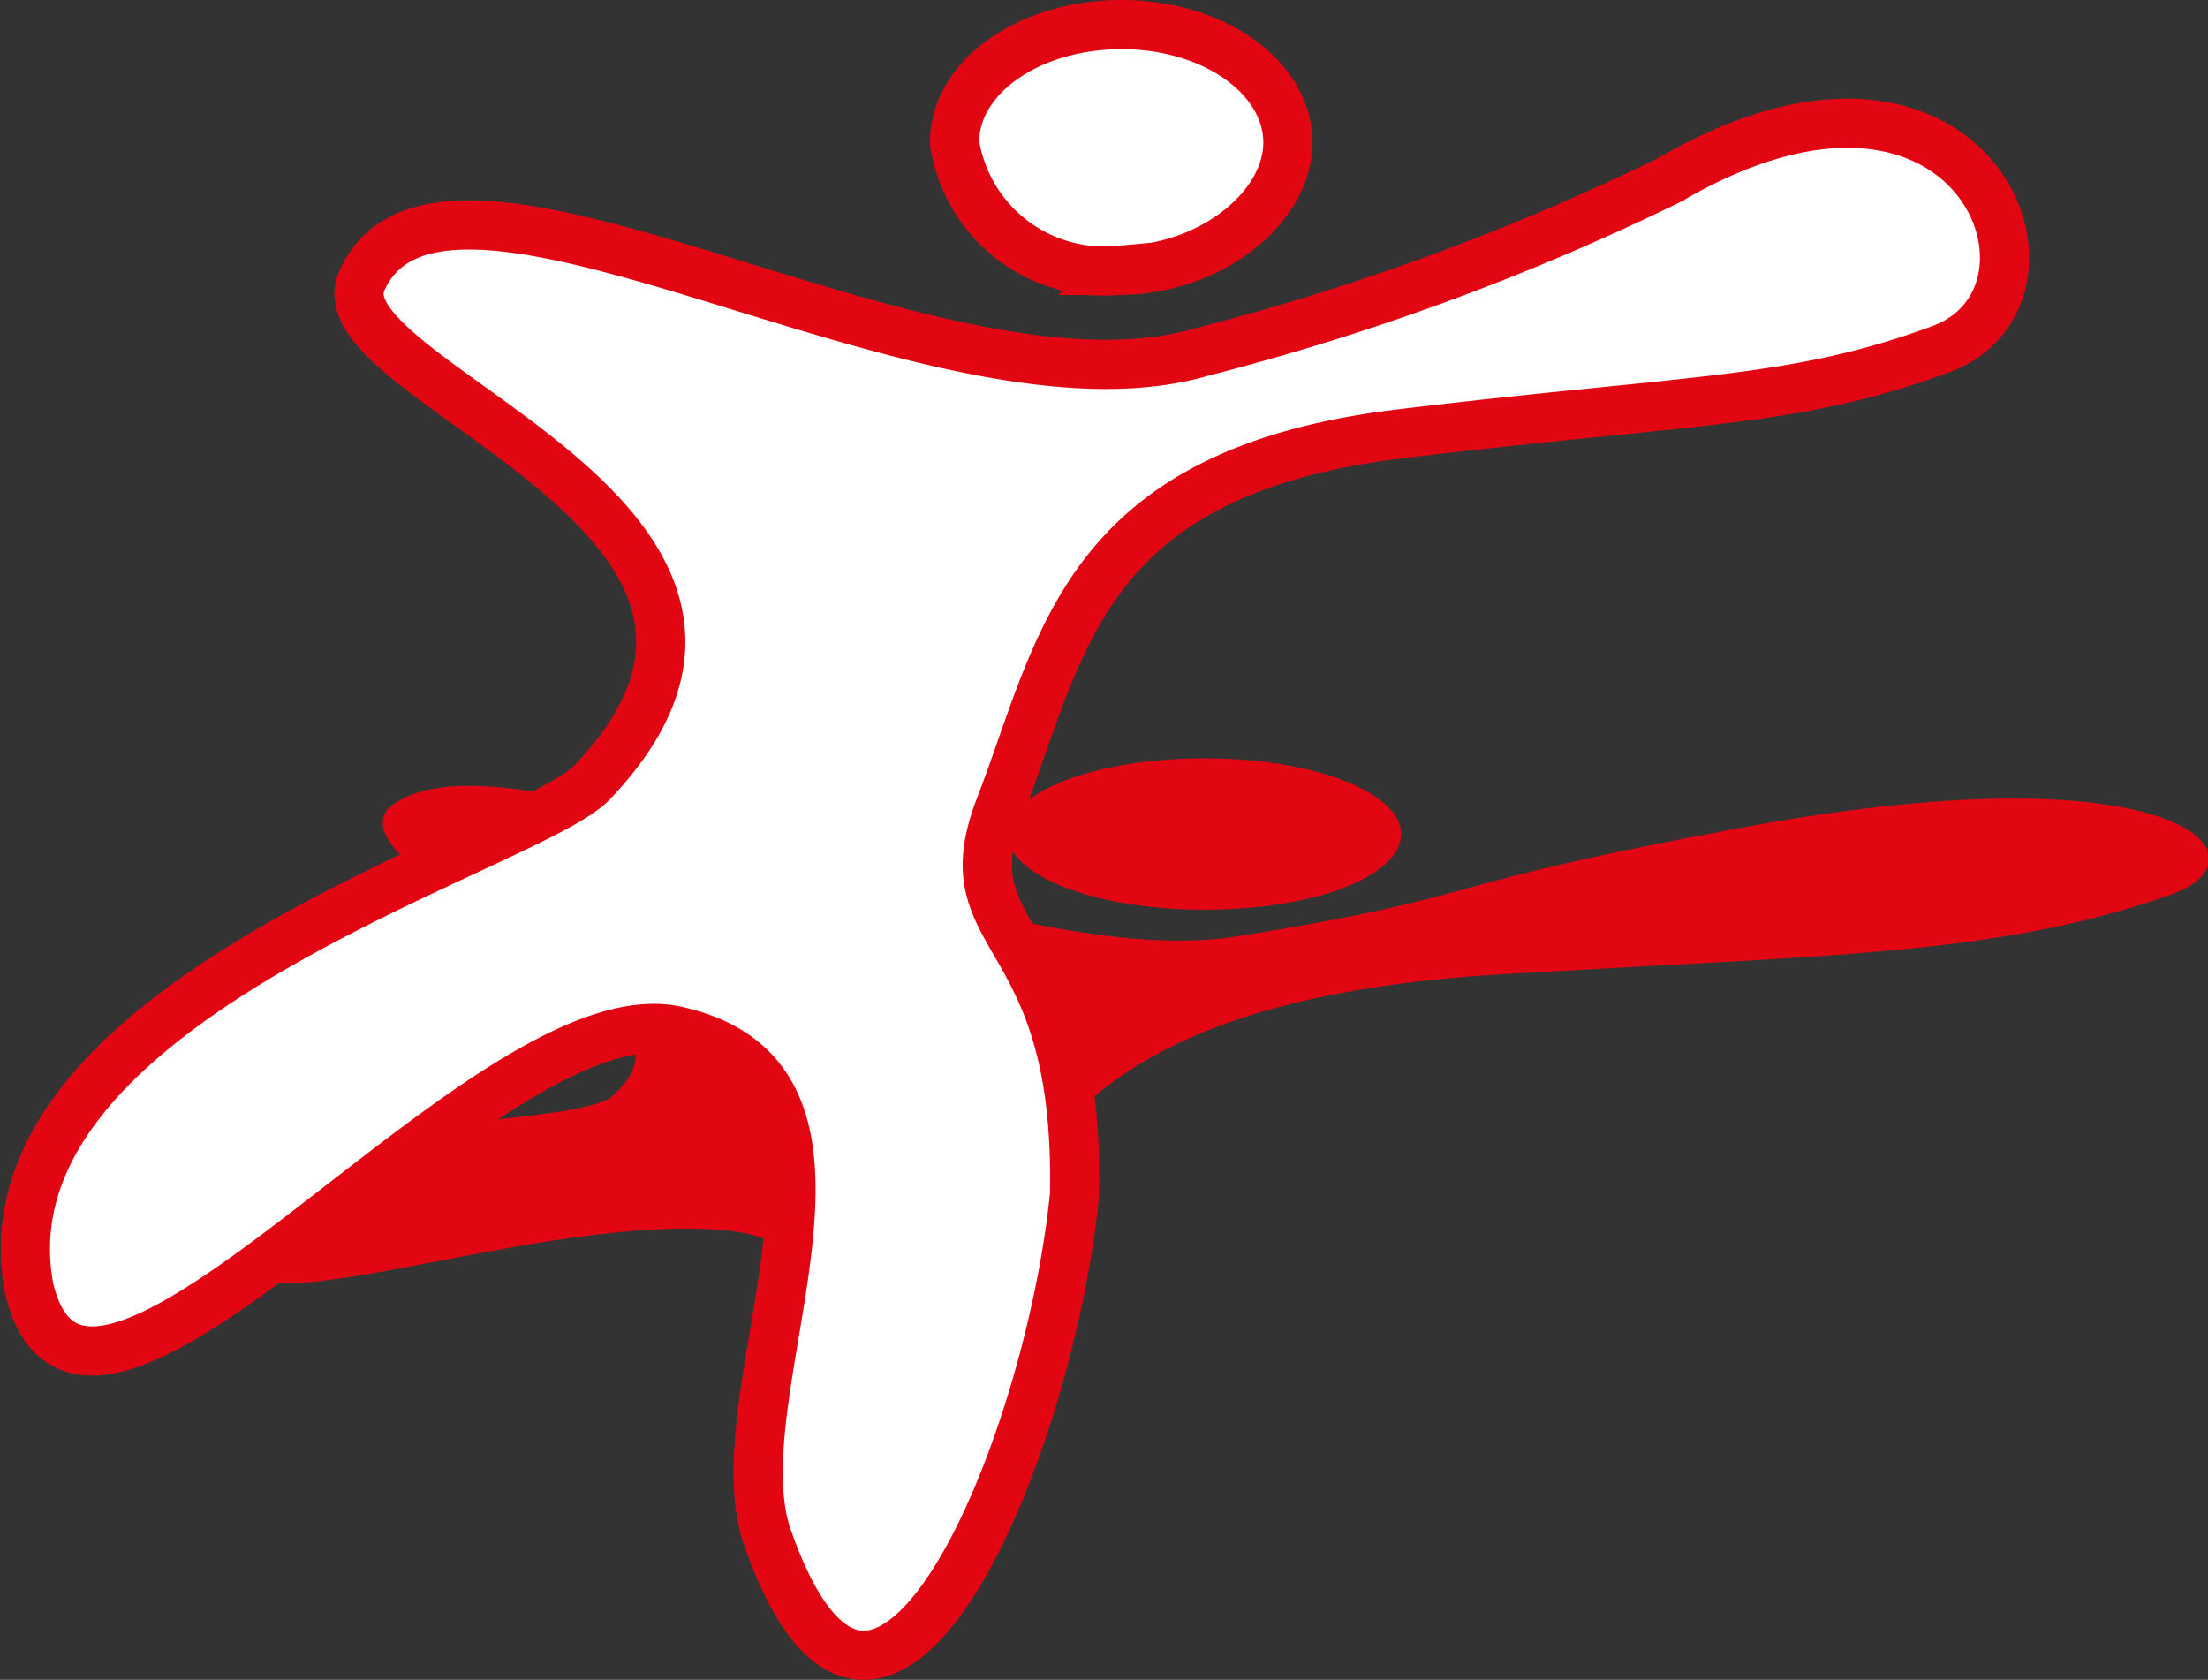
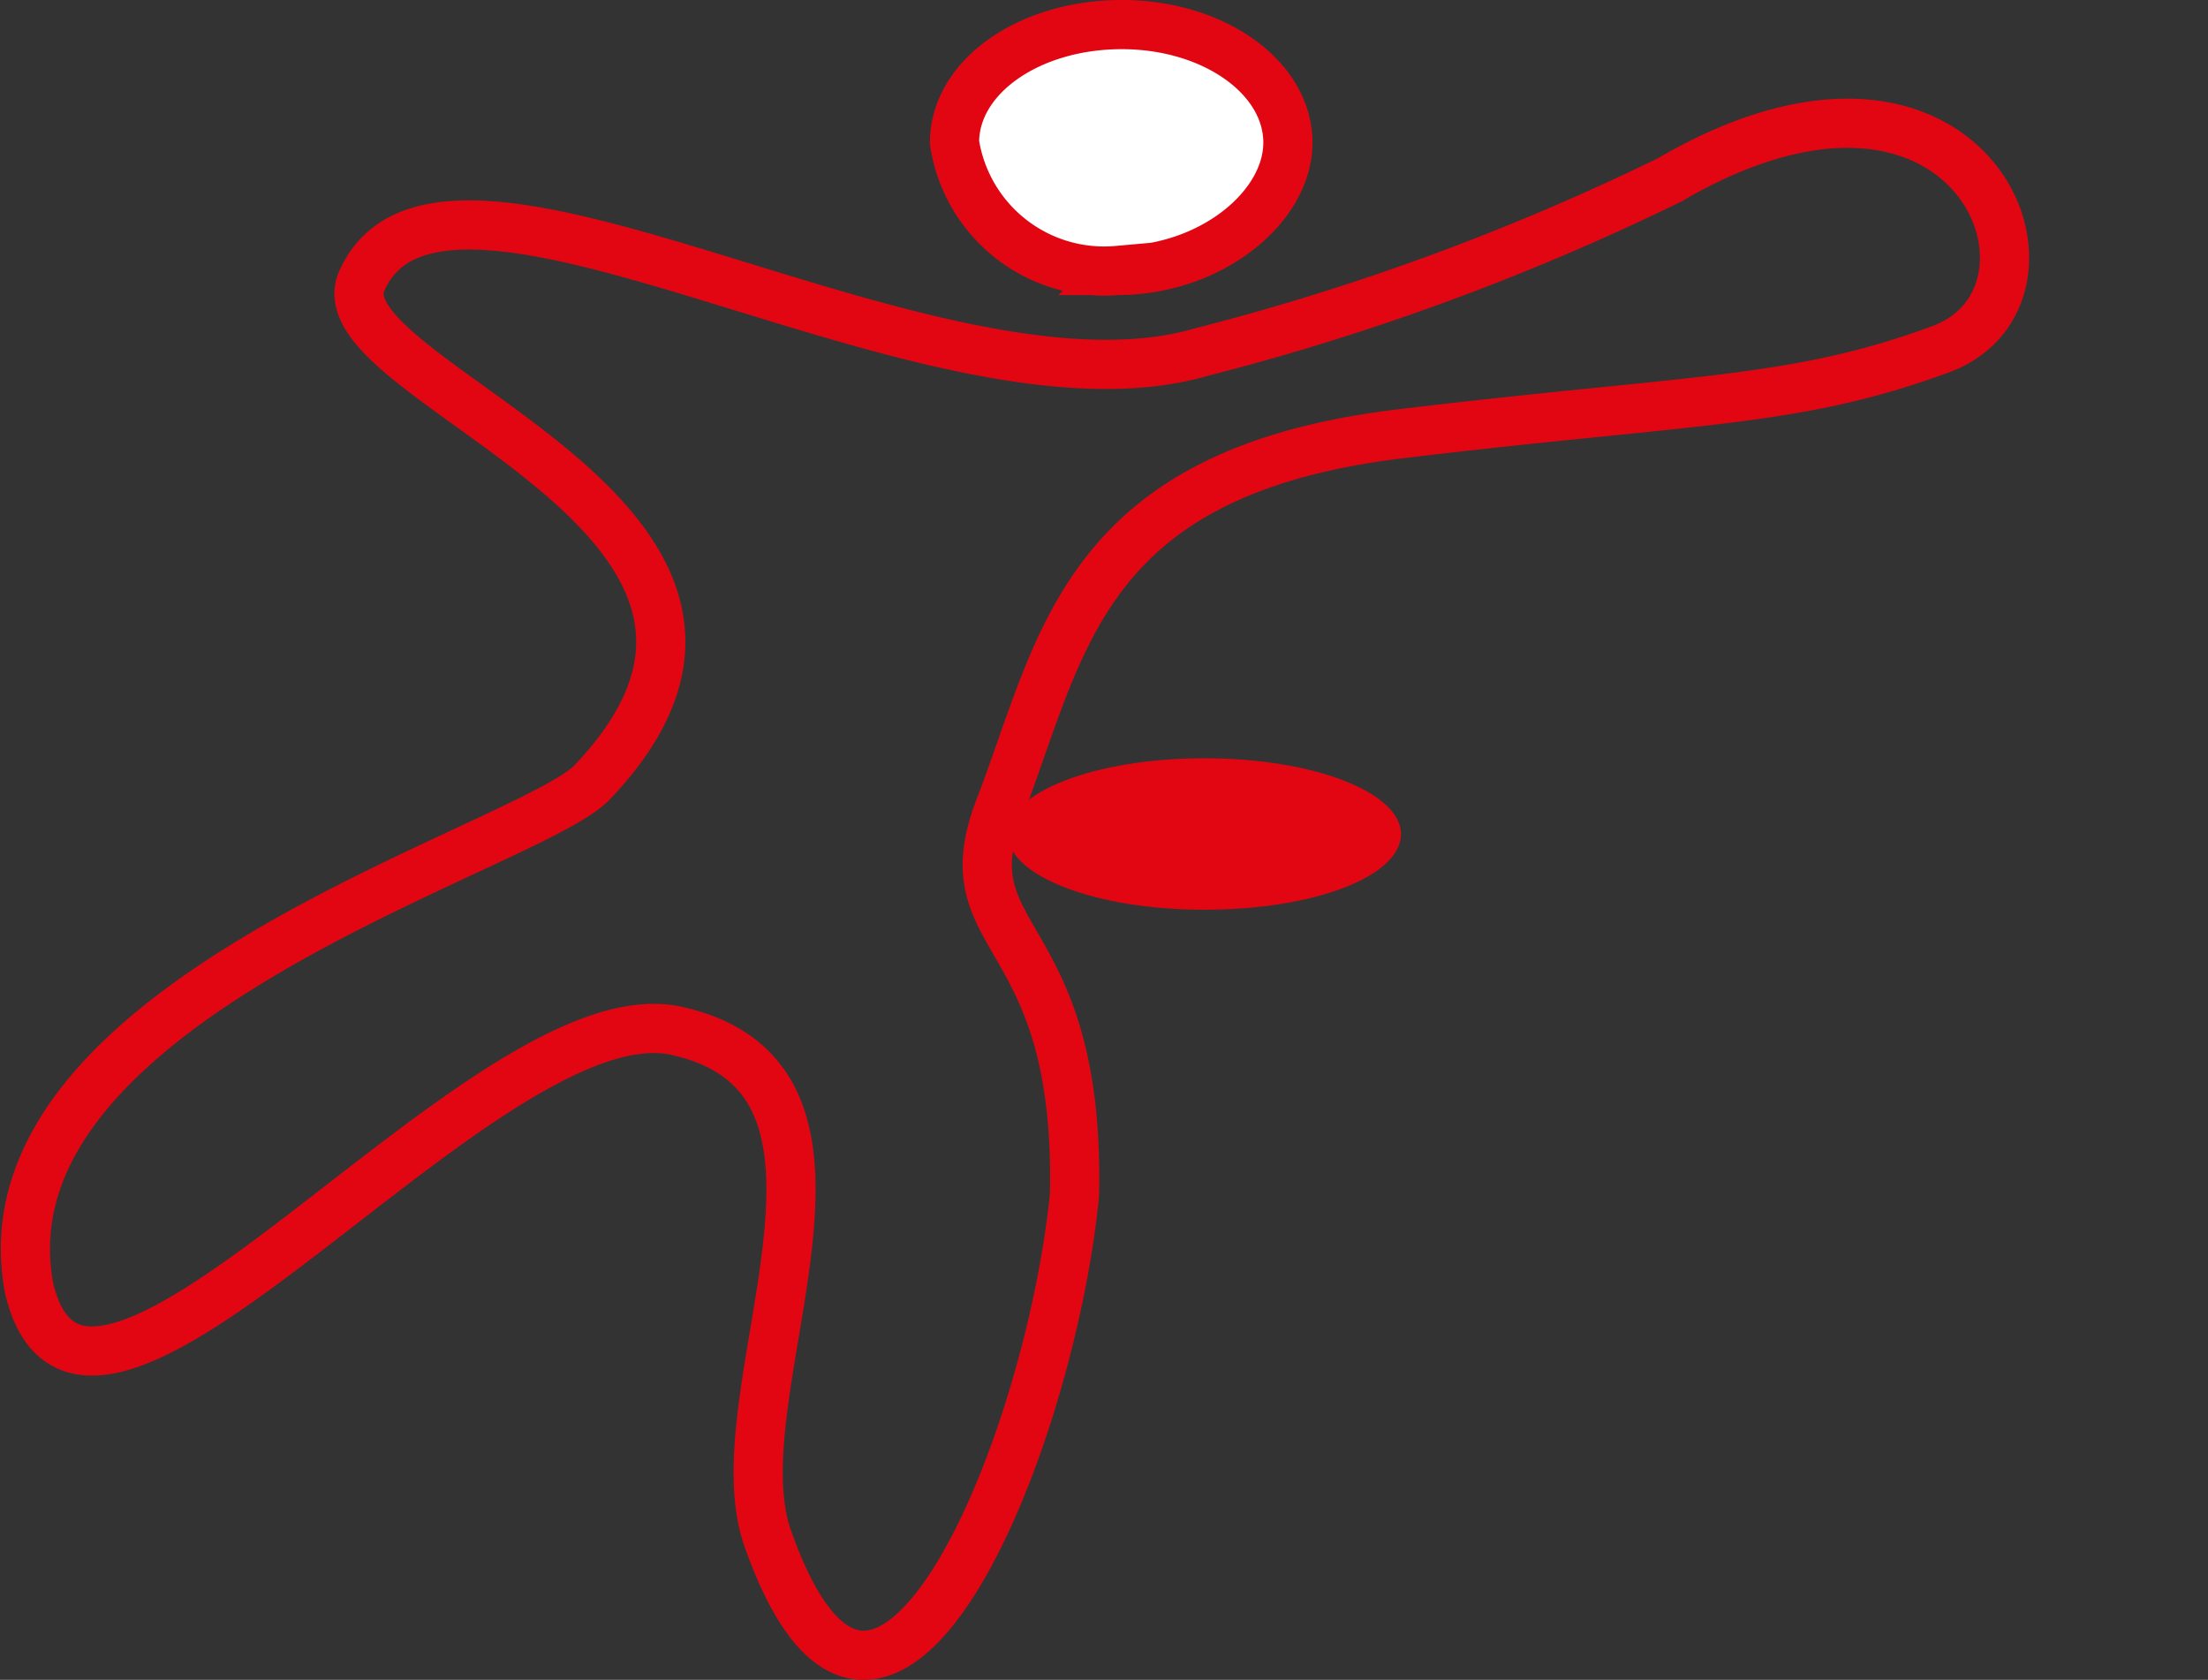
<svg xmlns="http://www.w3.org/2000/svg" version="1.1" width="1400" height="1065">
  <rect width="100%" height="100%" fill="#333333" stroke="none" />
  <svg id="Ebene_1" data-name="Ebene 1" viewBox="0 0 22.44 17.08" width="1400" height="1065" x="0" y="0">
    <defs>
      <style>.cls-1,.cls-5{fill:none;}.cls-2{clip-path:url(#clip-path);}.cls-3{fill:#e20613;}.cls-4,.cls-6{fill:#fff;}.cls-5,.cls-6{stroke:#e20613;stroke-miterlimit:10;stroke-width:0.5px;}</style>
      <clipPath id="clip-path" transform="translate(-1.84 -8.42)">
-         <rect class="cls-1" x="2.59" y="15.07" width="23.41" height="9.65" />
-       </clipPath>
+         </clipPath>
    </defs>
    <title>LLL</title>
    <g class="cls-2">
      <path class="cls-3" d="M4.3,21.3c.2.58,3.1-.54,4.91-.37s.13,2.24.68,3C11.1,25.68,12,23.08,12.27,22c0-1.63-.57-.93,0-1.68s1.48-1.82,4.95-2c3.17-.19,4.92-.18,6.68-.8,1.06-.37.12-1.5-4.27-.7-3.38.62-2.58.7-5.21,1.12s-7.47-2.34-8.65-1.29c-.51.76,3.6,1.85,2.26,2.94-.71.36-3.5,0-3.73,1.72" transform="translate(-1.84 -8.42)" />
    </g>
    <path class="cls-3" d="M16.08,16.9c0,.43-.88.77-2,.77s-2-.35-2-.77.88-.77,2-.77,2,.35,2,.77" transform="translate(-1.84 -8.42)" />
-     <path class="cls-4" d="M2.13,21.52C2.72,24,6.81,18.4,8.75,18.91c2.23.53.37,3.68.89,5.15,1.14,3.24,2.86-.88,3.12-3.49.06-2.78-1.3-2.54-.76-3.94.64-1.66.83-3.41,4.08-3.8,3-.36,4-.31,5.49-.86s.34-3.53-2.76-1.72A24.86,24.86,0,0,1,14.05,12c-2.74.8-7.68-2.57-8.53-.74C5,12.3,10.44,13.67,7.85,16.38c-.67.67-6.27,2.2-5.72,5.14" transform="translate(-1.84 -8.42)" />
    <path class="cls-5" d="M2.13,21.52C2.72,24,6.81,18.4,8.75,18.91c2.23.53.37,3.68.89,5.15,1.14,3.24,2.86-.88,3.12-3.49.06-2.78-1.3-2.54-.76-3.94.64-1.66.83-3.41,4.08-3.8,3-.36,4-.31,5.49-.86s.34-3.53-2.76-1.72A24.86,24.86,0,0,1,14.05,12c-2.74.8-7.68-2.57-8.53-.74C5,12.3,10.44,13.67,7.85,16.38,7.18,17.06,1.58,18.59,2.13,21.52Z" transform="translate(-1.84 -8.42)" />
    <path class="cls-6" d="M14.93,9.87c0,.66-.79,1.3-1.73,1.3a1.54,1.54,0,0,1-1.66-1.3c0-.67.76-1.2,1.7-1.2S14.93,9.21,14.93,9.87Z" transform="translate(-1.84 -8.42)" />
  </svg>
</svg>